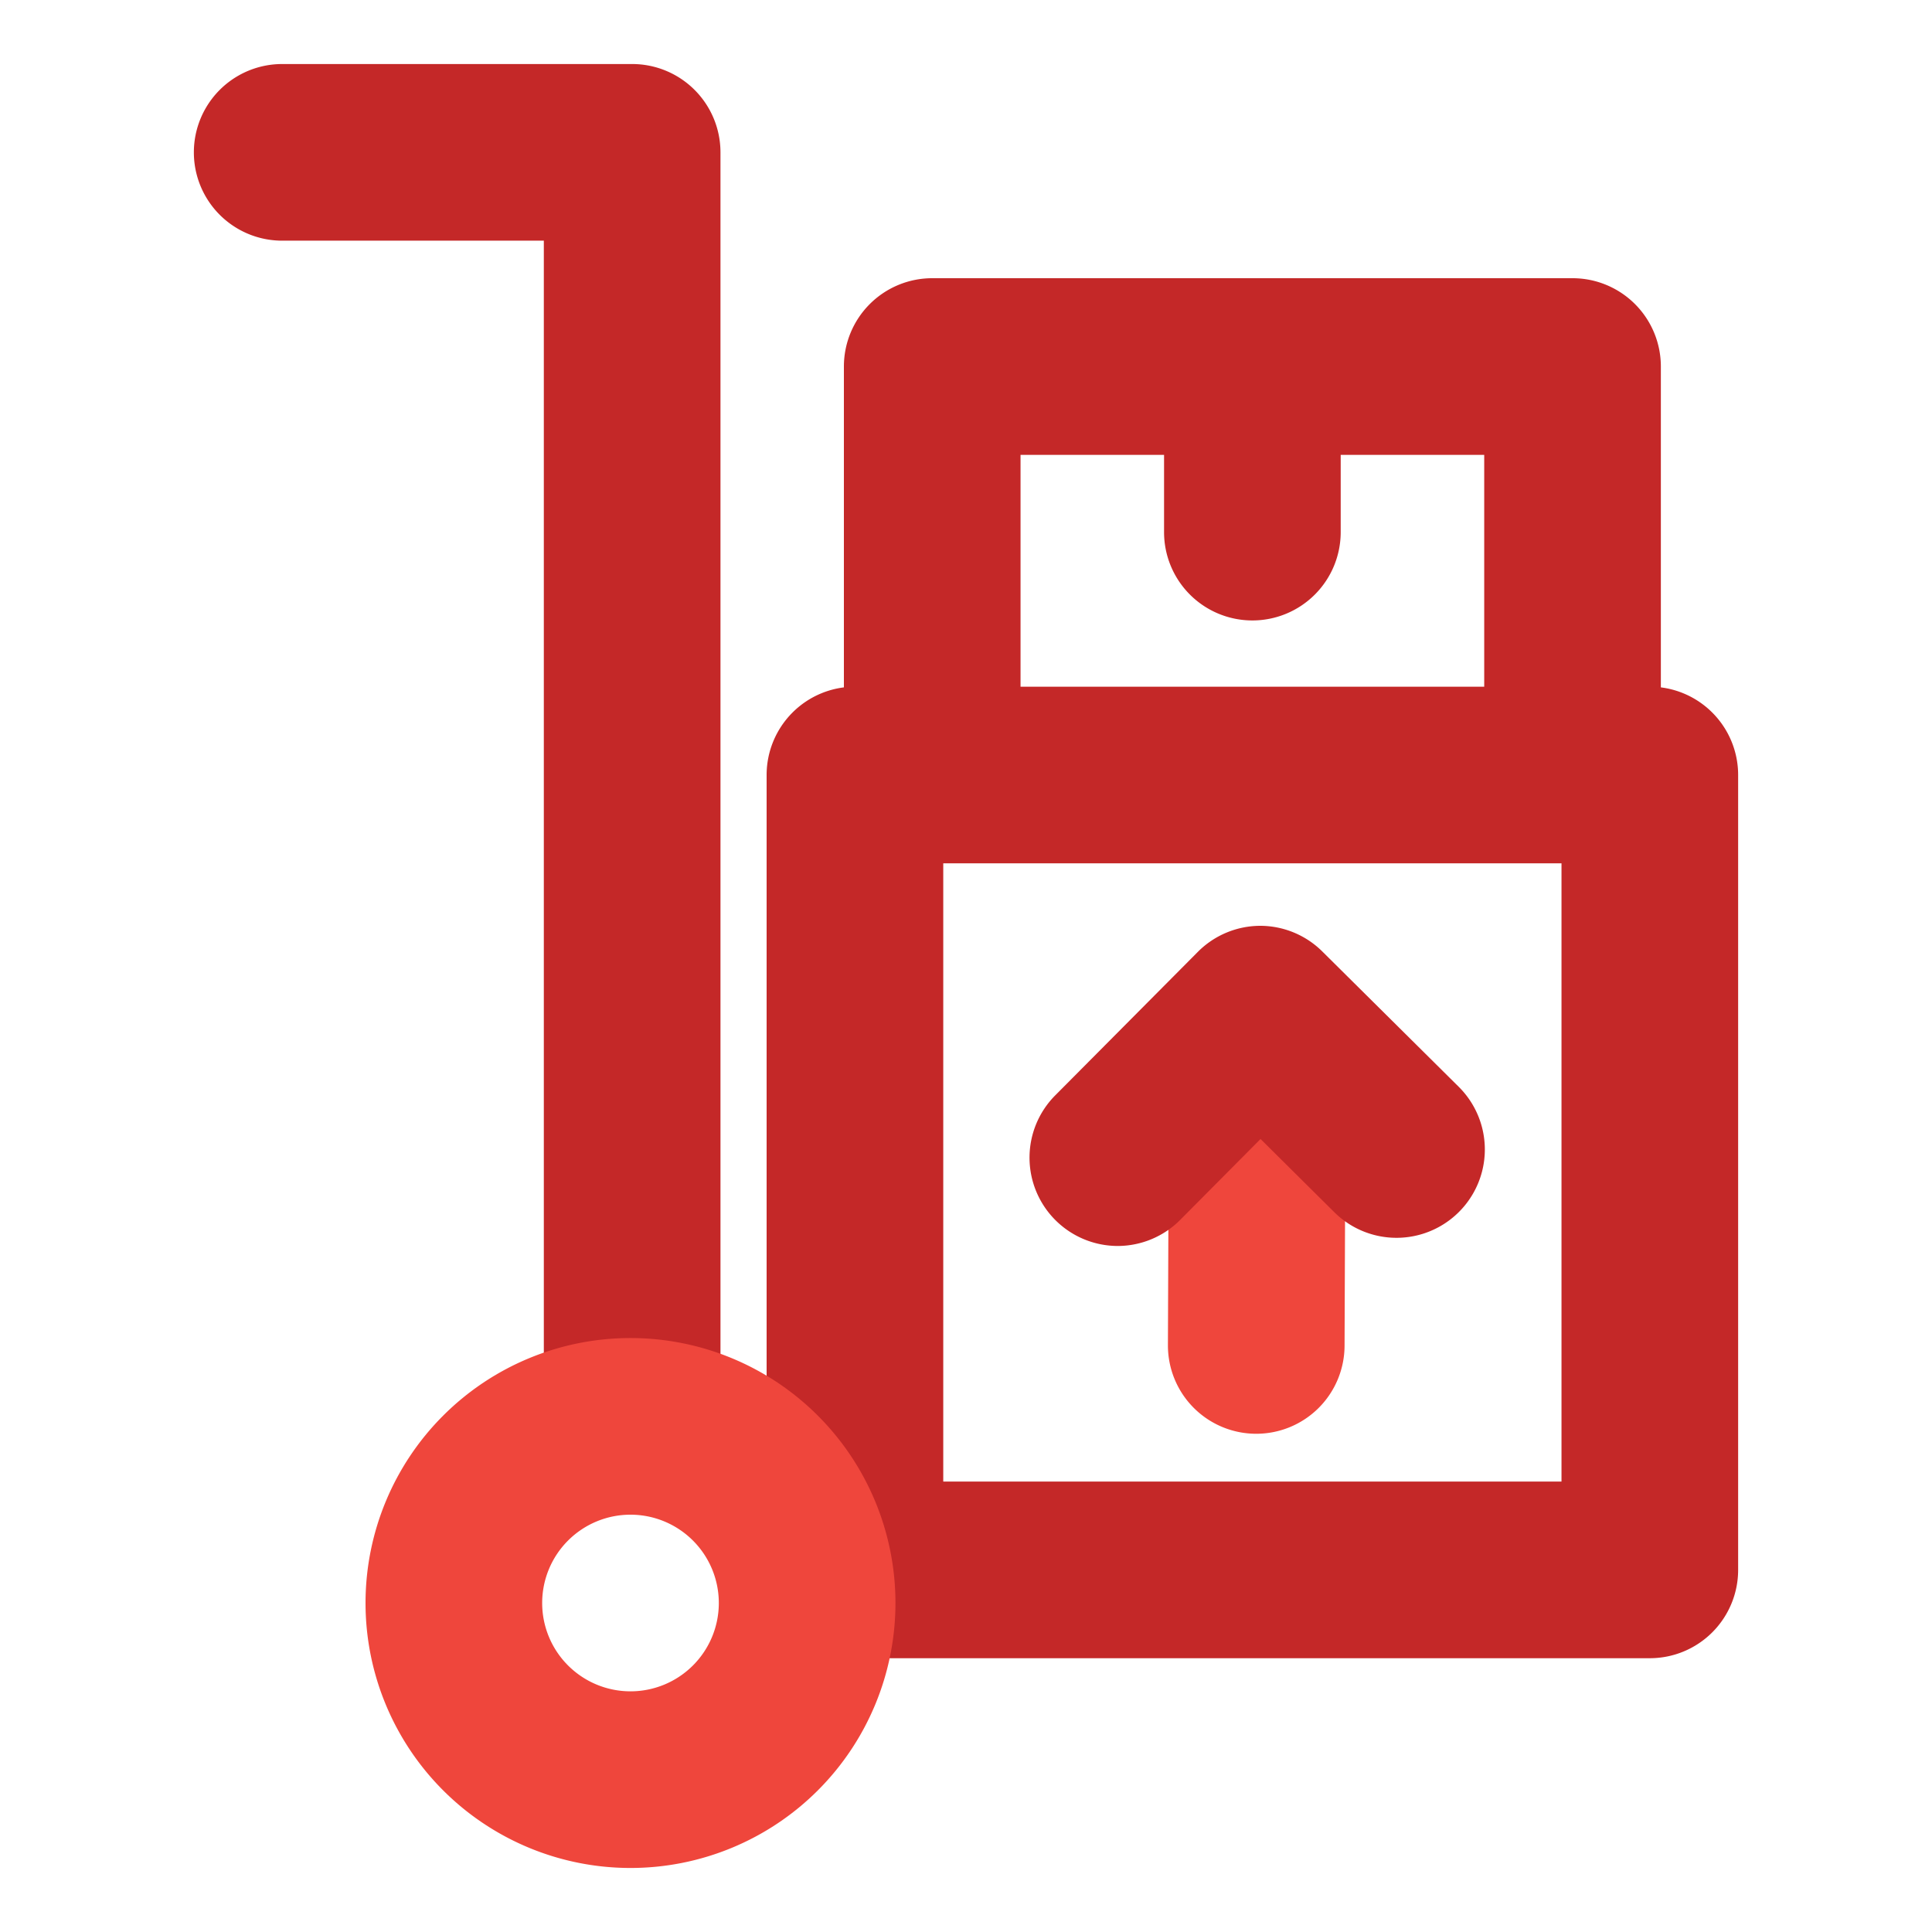
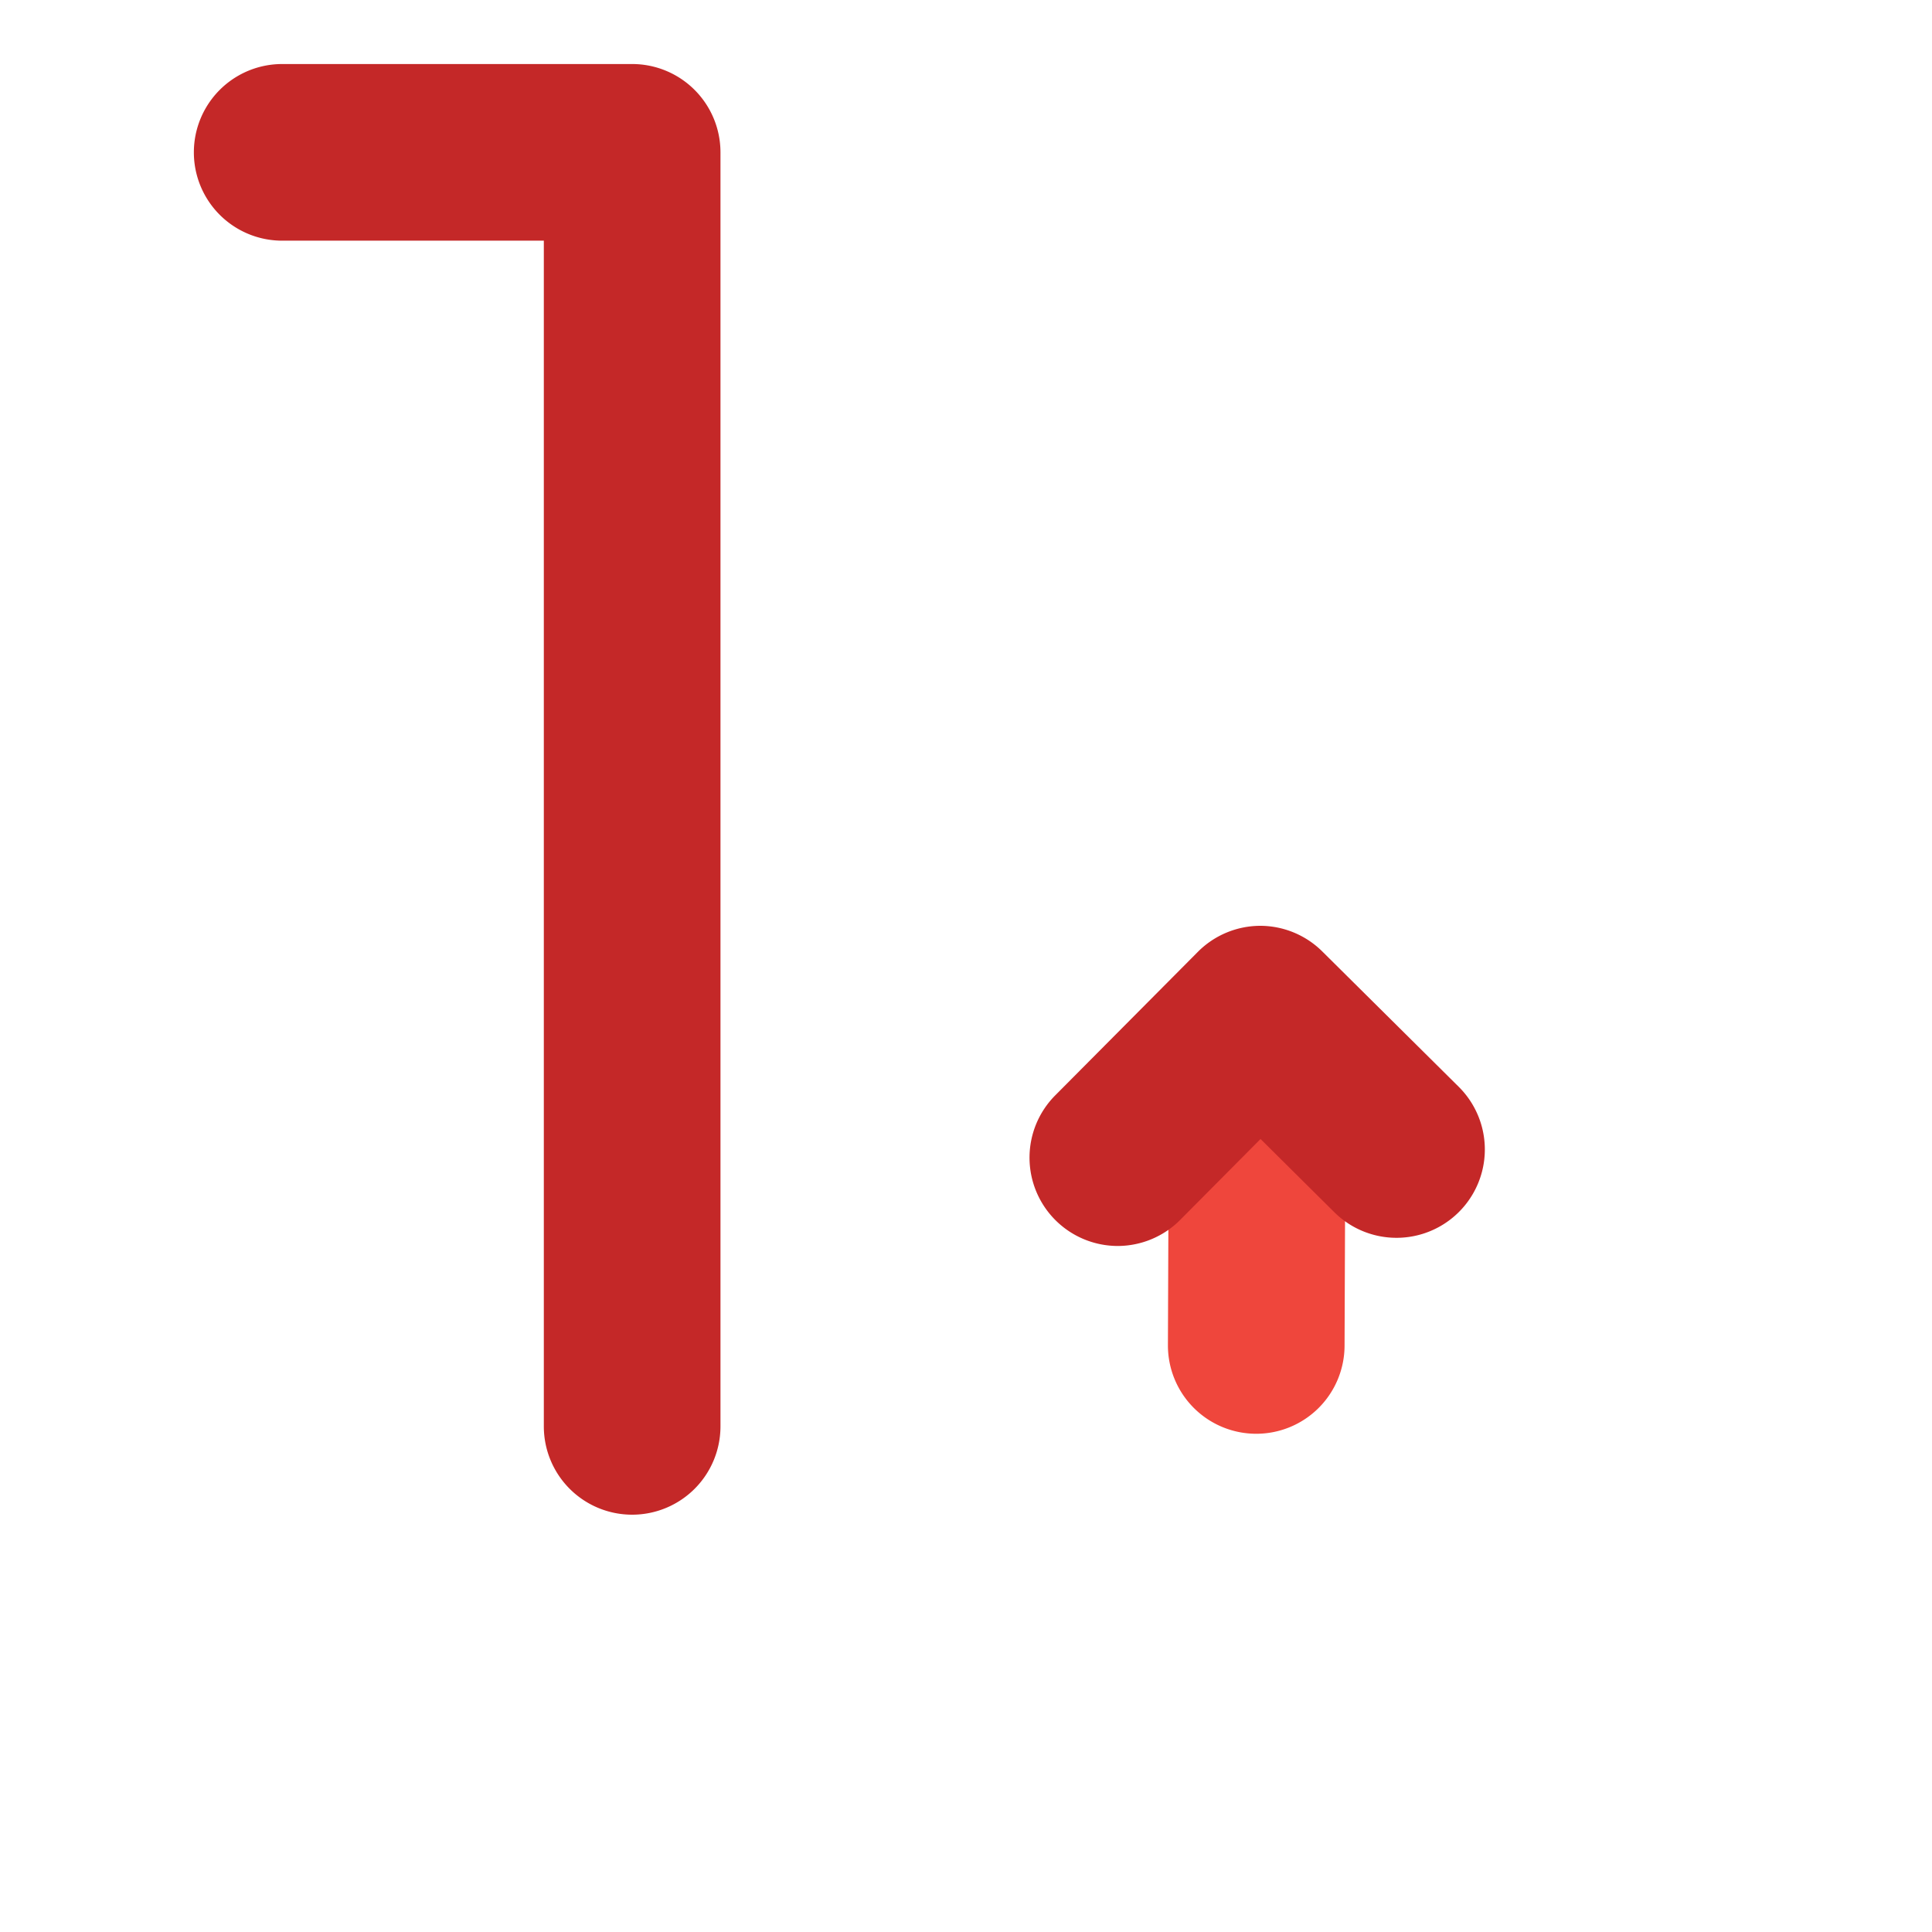
<svg xmlns="http://www.w3.org/2000/svg" id="Layer_1" data-name="Layer 1" viewBox="0 0 175 175">
  <defs>
    <style>.cls-1{fill:#c42828;}.cls-2{fill:#ef463c;}</style>
  </defs>
  <path class="cls-1" d="M57.26,137.2a8,8,0,0,1-8-8V21.8H25.56a8,8,0,0,1,0-16h31.7a8,8,0,0,1,8,8V129.2A8,8,0,0,1,57.26,137.2Z" />
-   <path class="cls-1" d="M149.44,150.2h-72a8,8,0,0,1-8-8v-72a8,8,0,0,1,8-8h72a8,8,0,0,1,8,8v72A8,8,0,0,1,149.44,150.2Zm-64-16h56v-56h-56Z" />
-   <path class="cls-1" d="M142.44,78.2a8,8,0,0,1-8-8v-29h-42v29a8,8,0,0,1-16,0v-37a8,8,0,0,1,8-8h58a8,8,0,0,1,8,8v37A8,8,0,0,1,142.44,78.2Z" />
-   <path class="cls-1" d="M113.44,56.2a8,8,0,0,1-8-8v-15a8,8,0,1,1,16,0v15A8,8,0,0,1,113.44,56.2Z" />
-   <path class="cls-2" d="M57.11,169.2a24,24,0,1,1,24-24A24,24,0,0,1,57.11,169.2Zm0-32a8,8,0,1,0,8,8A8,8,0,0,0,57.11,137.2Z" />
  <path class="cls-2" d="M113.79,129.87h0a8,8,0,0,1-8-8l.11-28.74a8,8,0,0,1,8-8h0a8,8,0,0,1,8,8l-.11,28.74A8,8,0,0,1,113.79,129.87Z" />
  <path class="cls-1" d="M101.26,112.86a8,8,0,0,1-5.68-13.64l12.92-13a8,8,0,0,1,5.64-2.36h0a8,8,0,0,1,5.63,2.32l12.36,12.26a8,8,0,1,1-11.27,11.36l-6.68-6.63-7.28,7.33A8,8,0,0,1,101.26,112.86Z" />
</svg>